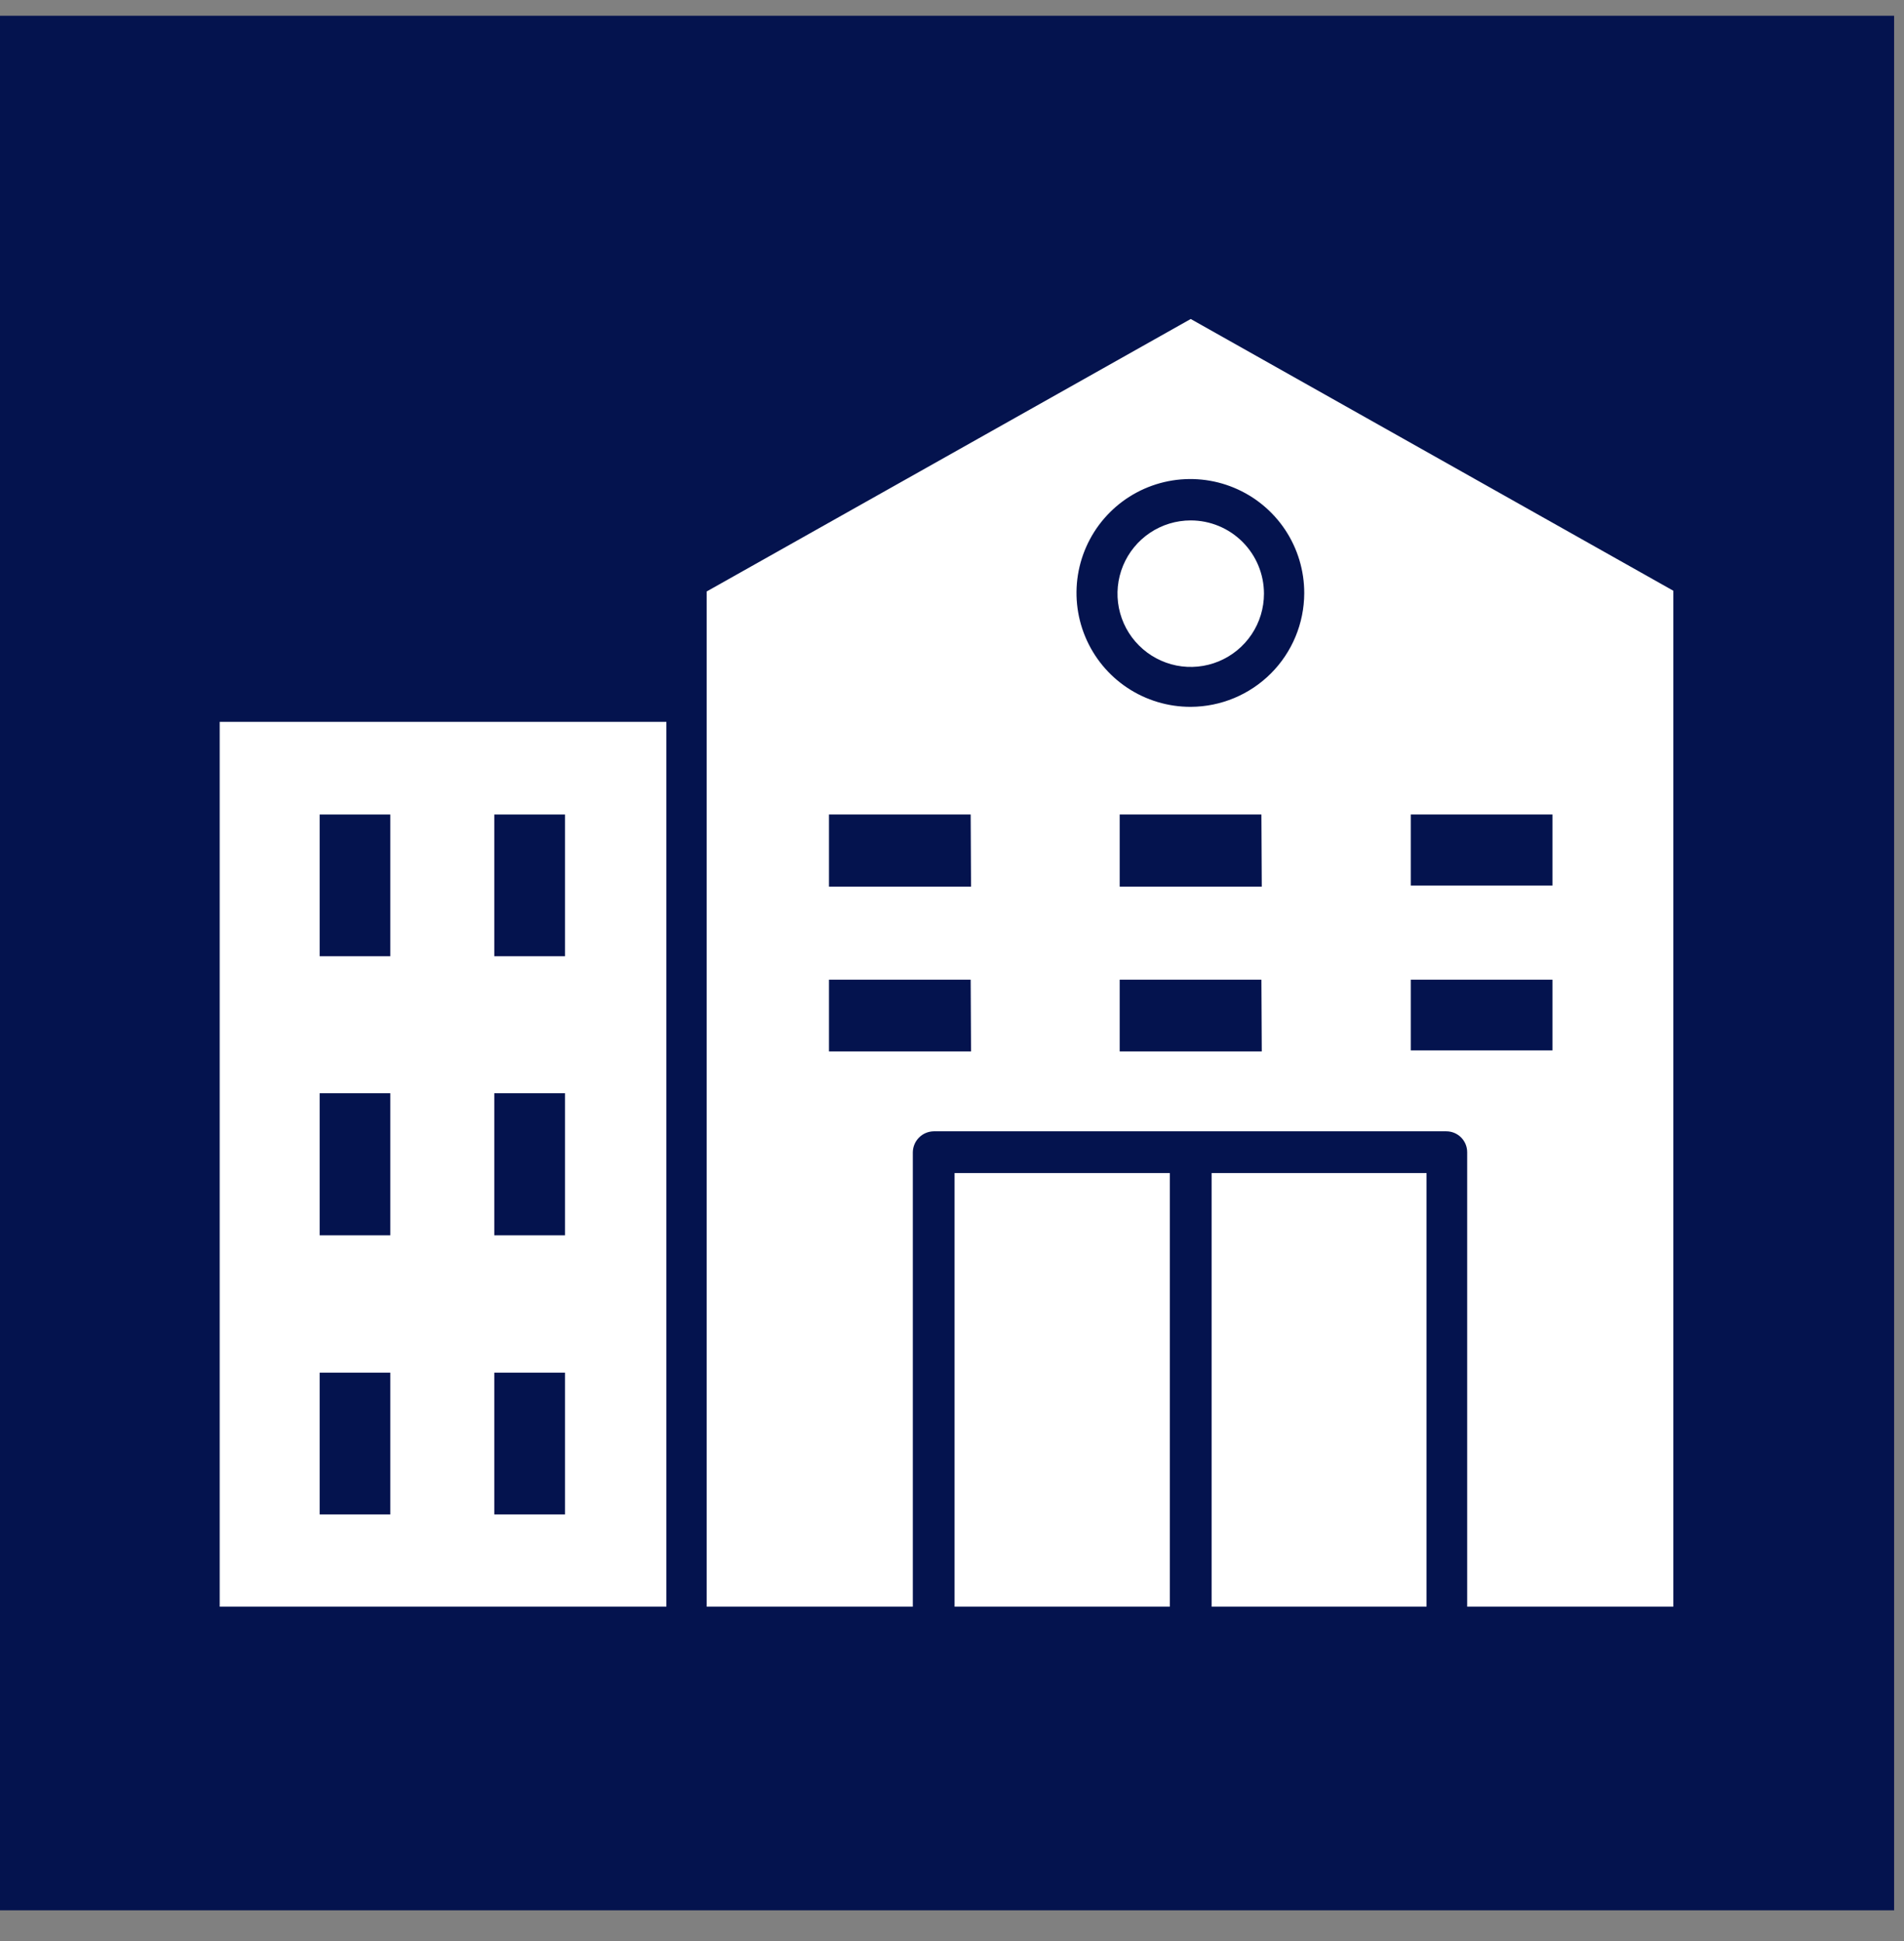
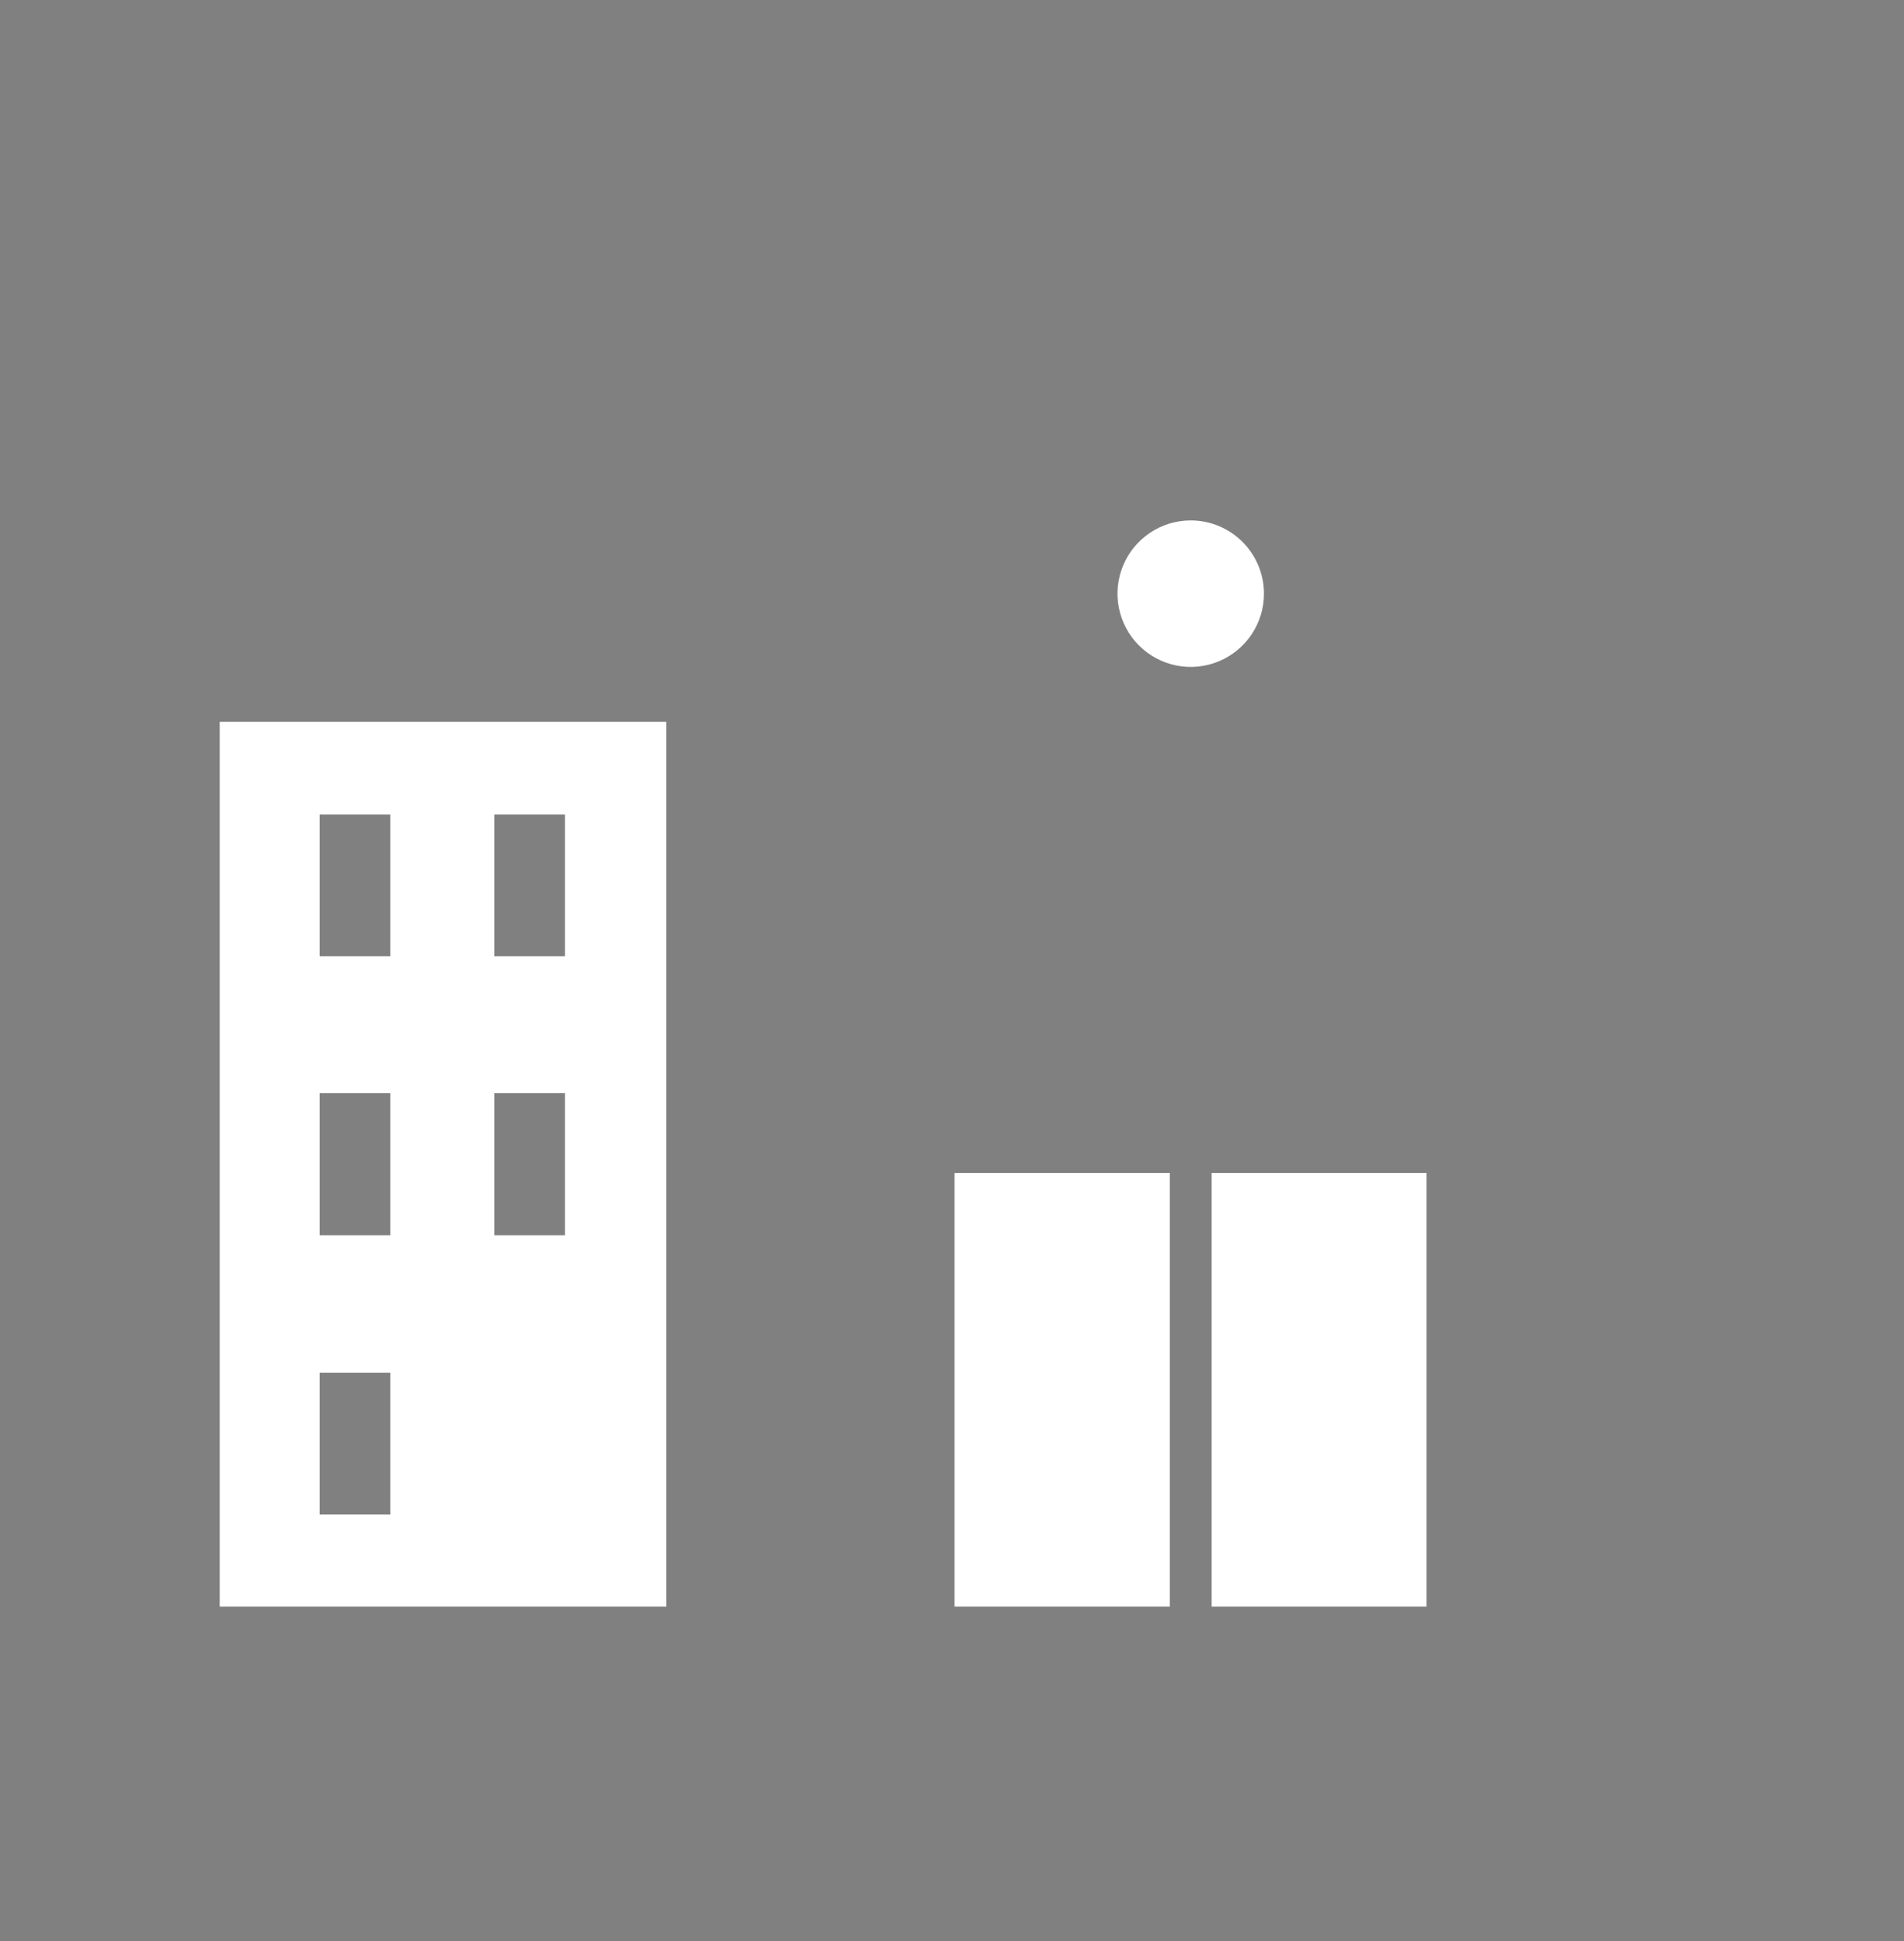
<svg xmlns="http://www.w3.org/2000/svg" width="52" height="53" viewBox="0 0 52 53" fill="none">
  <rect x="0" y="0" width="52" height="53" fill="#808080" stroke="none" />
-   <path d="M51.73 0.43H0V52.16H51.73V0.43Z" fill="#04134E" />
  <path d="M38.96 32.03H33.09V43.87H38.96V32.03Z" fill="white" />
  <path d="M31.95 32.03H26.07V43.87H31.95V32.03Z" fill="white" />
  <path d="M32.52 14.21C32.124 14.21 31.738 14.327 31.409 14.547C31.08 14.767 30.824 15.079 30.672 15.445C30.521 15.81 30.481 16.212 30.558 16.6C30.636 16.988 30.826 17.345 31.106 17.624C31.386 17.904 31.742 18.094 32.13 18.172C32.518 18.249 32.92 18.209 33.285 18.058C33.651 17.906 33.963 17.65 34.183 17.321C34.403 16.992 34.52 16.606 34.52 16.21C34.52 15.68 34.309 15.171 33.934 14.796C33.559 14.421 33.05 14.21 32.52 14.21Z" fill="white" />
-   <path d="M6 43.87H18.2V19.71H6V43.87ZM13.5 22.24H15.43V26.11H13.5V22.24ZM13.5 29.85H15.43V33.73H13.5V29.85ZM13.5 37.48H15.43V41.35H13.5V37.48ZM8.73 22.24H10.66V26.11H8.73V22.24ZM8.73 29.85H10.66V33.73H8.73V29.85ZM8.73 37.48H10.66V41.35H8.73V37.48Z" fill="white" />
-   <path d="M32.52 8.71L19.3 16.15V43.87H24.93V31.46C24.933 31.31 24.993 31.166 25.1 31.06C25.206 30.953 25.35 30.893 25.5 30.89H39.5C39.651 30.89 39.796 30.95 39.903 31.057C40.01 31.164 40.07 31.309 40.07 31.46V43.87H45.7V16.13L32.52 8.71ZM26.52 28.71H22.64V26.75H26.51L26.52 28.71ZM26.52 24.21H22.64V22.24H26.51L26.52 24.21ZM34.46 28.71H30.58V26.75H34.45L34.46 28.71ZM34.46 24.21H30.58V22.24H34.45L34.46 24.21ZM32.52 19.3C31.904 19.302 31.301 19.121 30.788 18.78C30.275 18.439 29.875 17.953 29.639 17.385C29.402 16.816 29.34 16.19 29.459 15.586C29.579 14.982 29.875 14.426 30.311 13.991C30.746 13.555 31.302 13.259 31.906 13.139C32.51 13.02 33.136 13.082 33.705 13.319C34.273 13.555 34.759 13.955 35.1 14.468C35.441 14.981 35.622 15.584 35.62 16.2C35.617 17.021 35.29 17.808 34.709 18.389C34.128 18.97 33.341 19.297 32.52 19.3ZM42.4 28.68H38.53V26.75H42.4V28.68ZM42.4 24.18H38.53V22.24H42.4V24.18Z" fill="white" />
+   <path d="M6 43.87H18.2V19.71H6V43.87ZM13.5 22.24H15.43V26.11H13.5V22.24ZM13.5 29.85H15.43V33.73H13.5V29.85ZM13.5 37.48H15.43H13.5V37.48ZM8.73 22.24H10.66V26.11H8.73V22.24ZM8.73 29.85H10.66V33.73H8.73V29.85ZM8.73 37.48H10.66V41.35H8.73V37.48Z" fill="white" />
</svg>